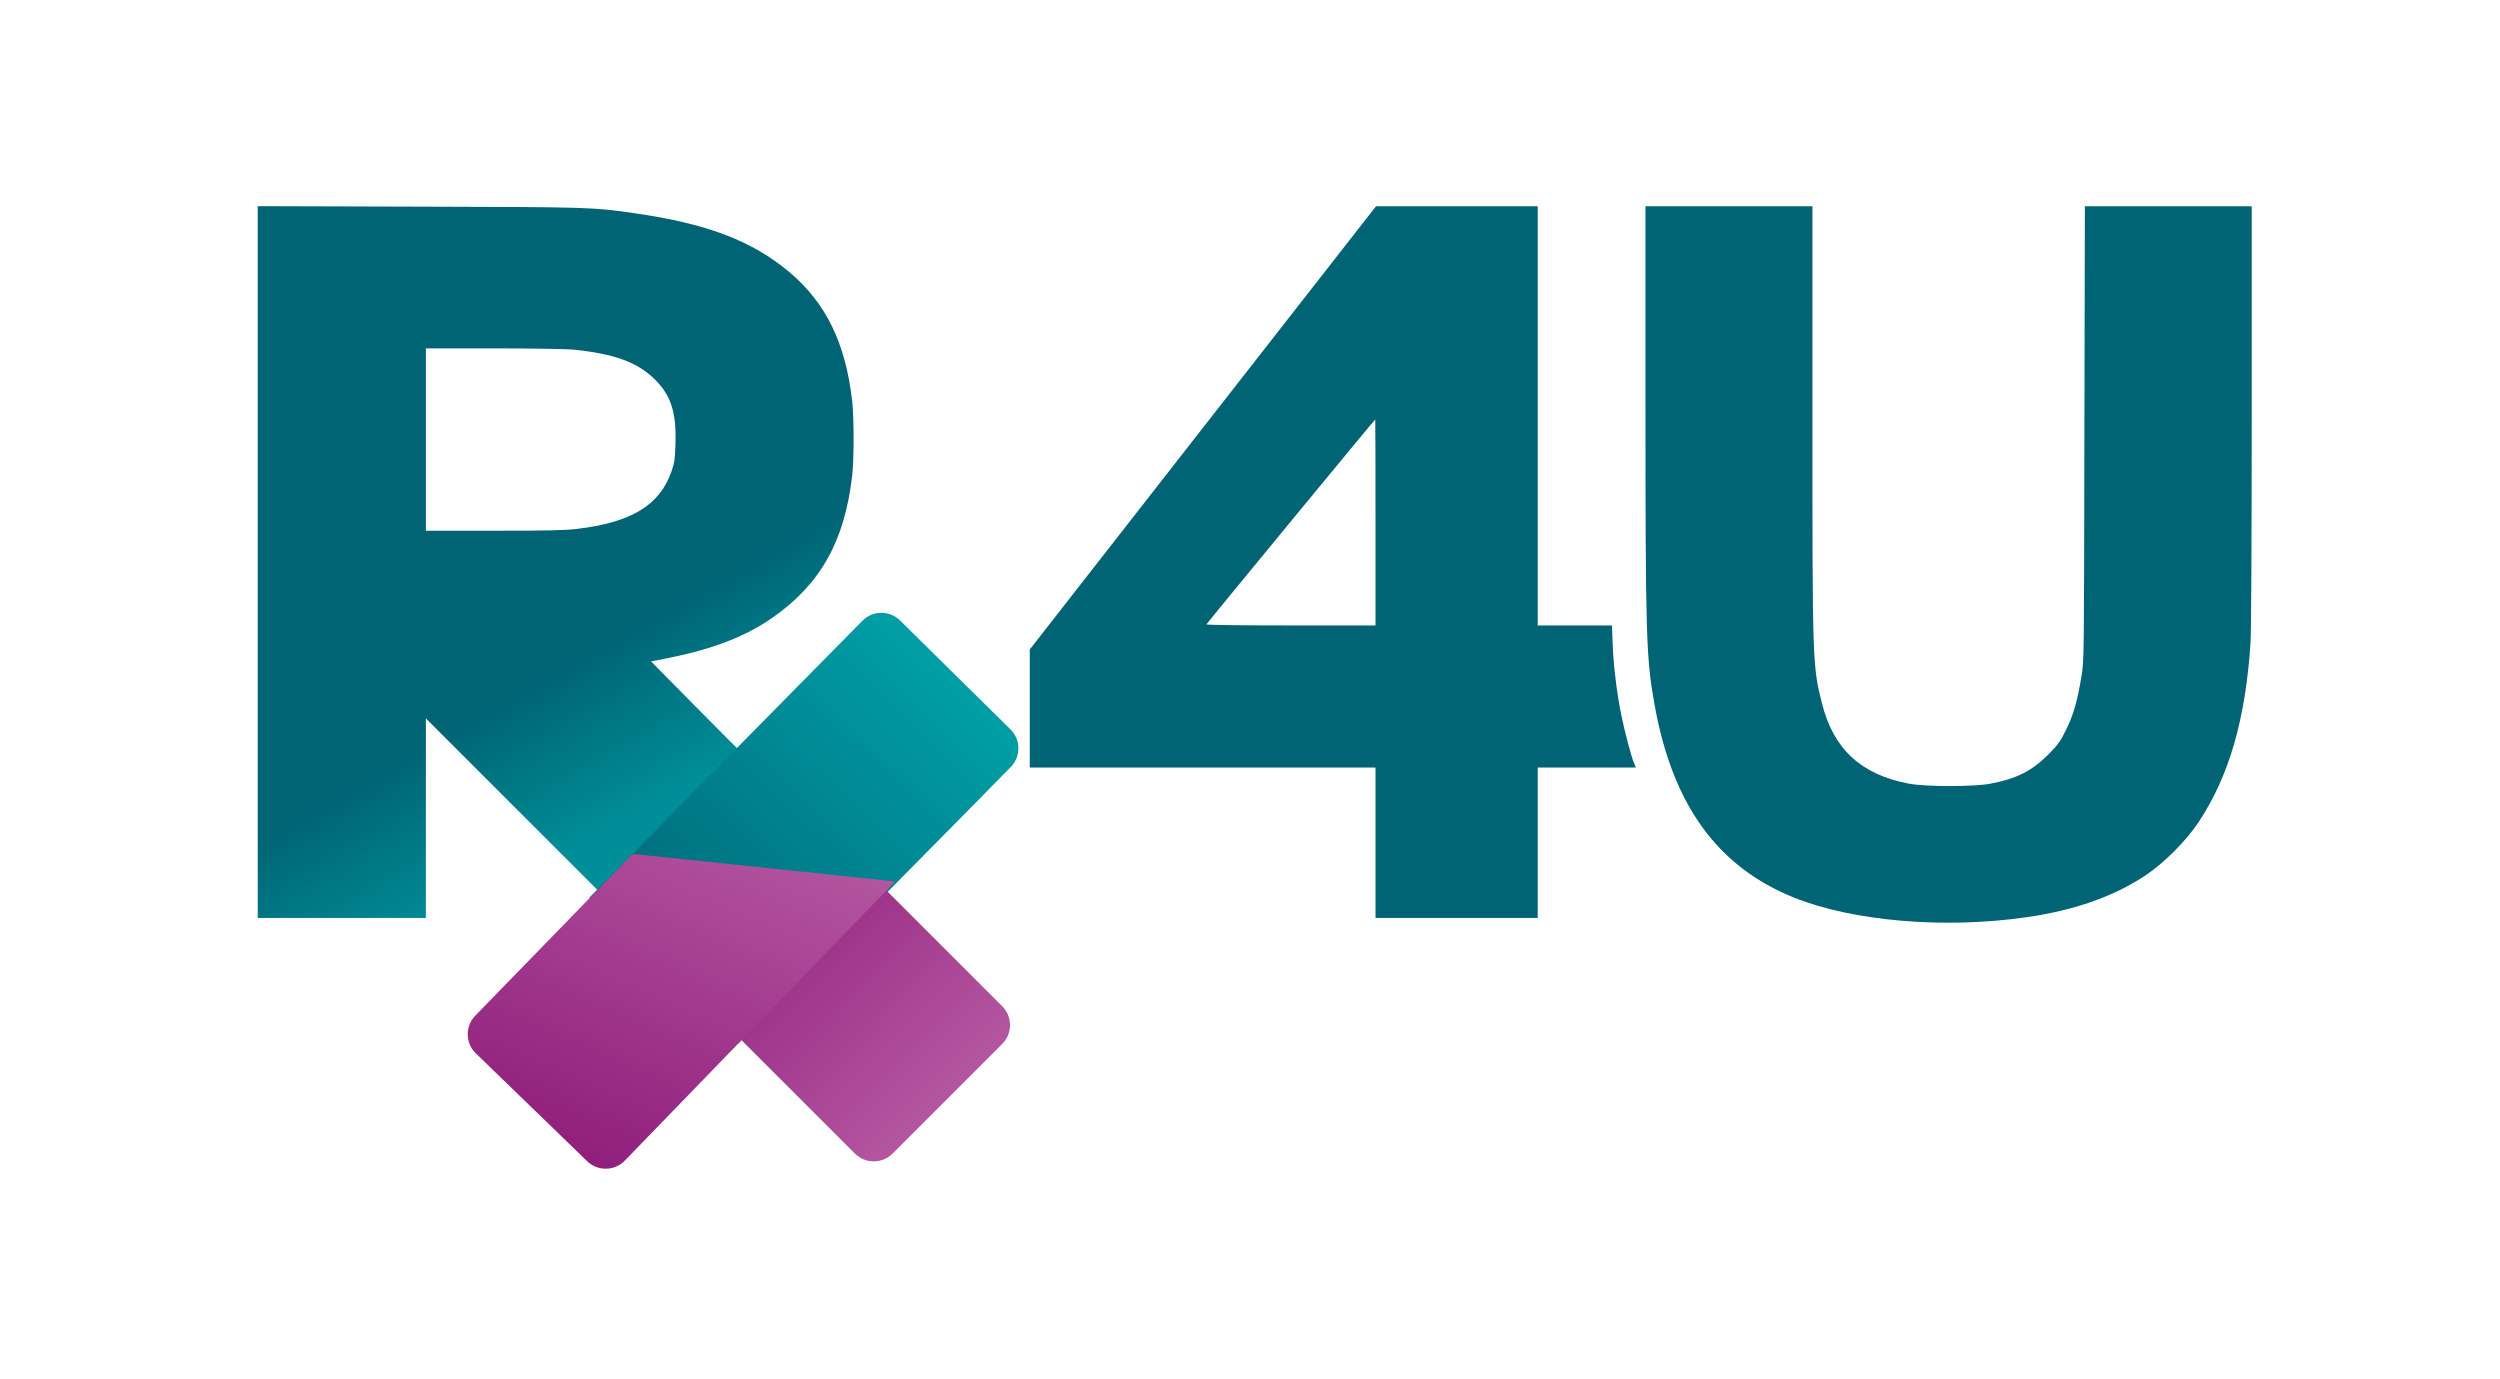
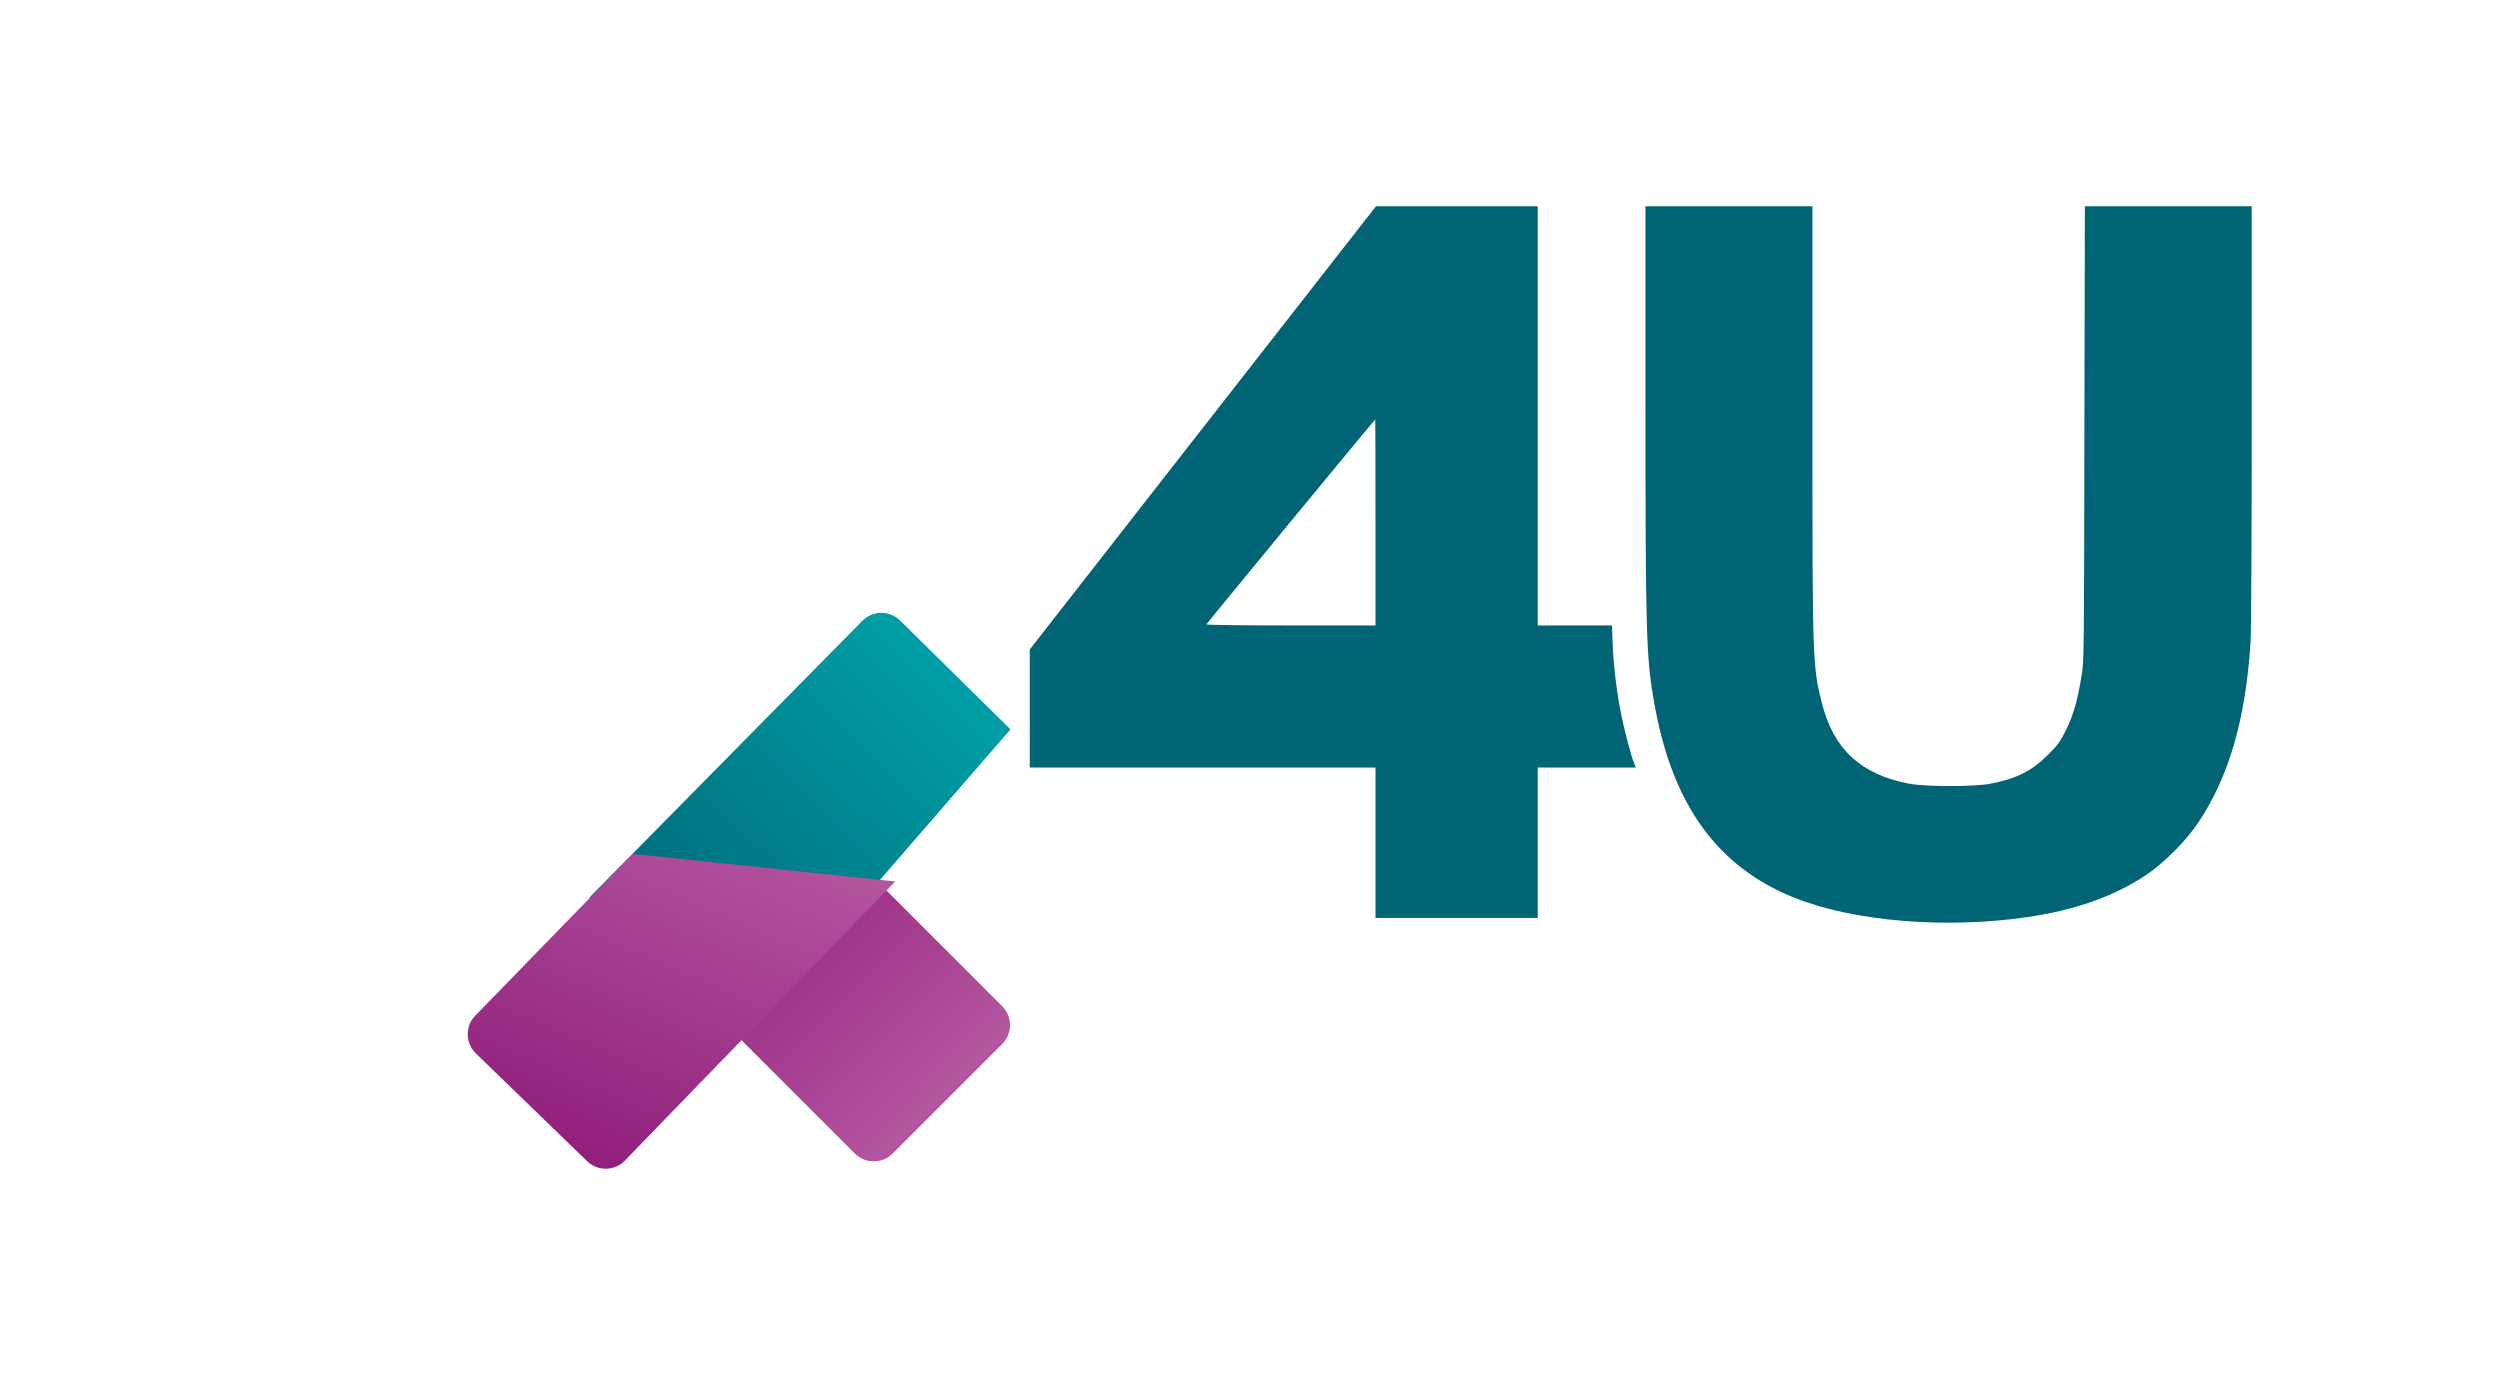
<svg xmlns="http://www.w3.org/2000/svg" width="194" height="107" viewBox="0 0 194 107" fill="none">
-   <path d="M20 43.61V71.231H26.524H33.048V63.494V55.748L39.893 62.593L46.729 69.43L46.435 69.558C46.261 69.623 44.34 71.469 41.841 73.969C37.09 78.719 37.09 78.71 37.09 79.776C37.09 80.842 37.109 80.851 41.611 85.344C45.415 89.139 45.709 89.415 46.178 89.561C46.757 89.754 47.547 89.709 48.034 89.47C48.208 89.387 50.386 87.283 52.867 84.802L57.397 80.281L61.872 84.756C64.904 87.779 66.493 89.295 66.769 89.433C67.394 89.754 68.313 89.736 68.938 89.396C69.627 89.01 77.253 81.356 77.51 80.787C77.768 80.226 77.768 79.326 77.51 78.765C77.373 78.453 76.233 77.258 72.815 73.84C68.487 69.494 68.322 69.32 68.57 69.264C68.763 69.218 70.104 67.923 73.183 64.817C77.924 60.048 77.979 59.975 77.979 59.01C77.979 58.036 77.915 57.963 73.421 53.479C69.342 49.426 69.287 49.371 68.754 49.224C68.12 49.041 67.596 49.087 67.017 49.371C66.76 49.5 65.124 51.062 62.166 54.021C59.703 56.474 57.654 58.468 57.608 58.45C57.562 58.431 55.945 56.823 54.025 54.875L50.524 51.328L51.819 51.071C55.311 50.373 57.819 49.408 59.896 47.966C63.663 45.356 65.547 42.011 66.135 36.866C66.273 35.626 66.273 32.419 66.135 31.169C65.621 26.621 64.104 23.515 61.238 21.099C58.362 18.691 54.888 17.368 49.339 16.56C45.967 16.073 45.92 16.073 32.524 16.036L20 15.999V43.61ZM44.45 27.126C47.675 27.448 49.476 28.109 50.836 29.46C52.068 30.691 52.49 32.005 52.417 34.422C52.38 35.662 52.343 35.892 52.104 36.59C51.185 39.218 48.98 40.55 44.735 41.047C43.835 41.157 42.374 41.184 38.312 41.184H33.048V34.109V27.034H38.276C41.179 27.034 43.927 27.08 44.45 27.126Z" fill="url(#paint0_linear_14_13027)" />
  <path d="M93.342 33.2L79.909 50.4V54.976V59.561H93.324H106.739V65.396V71.231H113.033H119.327V65.396V59.561H123.131H126.944L126.806 59.23C126.586 58.716 126.062 56.731 125.805 55.445C125.465 53.782 125.208 51.659 125.143 49.978L125.088 48.535H122.203H119.327V32.272V16.008H113.051H106.776L93.342 33.2ZM106.739 40.541V48.535H100.16C96.328 48.535 93.599 48.498 93.618 48.452C93.645 48.37 106.675 32.547 106.72 32.547C106.73 32.547 106.739 36.14 106.739 40.541Z" fill="#006475" />
  <path d="M127.688 31.096C127.688 49.436 127.743 51.062 128.386 54.646C129.783 62.465 133.275 67.28 139.256 69.669C143.85 71.497 150.907 72.094 157.256 71.176C160.941 70.652 164.001 69.577 166.463 67.951C167.915 66.986 169.642 65.258 170.616 63.788C172.978 60.223 174.255 55.822 174.641 49.868C174.696 49.05 174.733 41.837 174.733 32.244V16.008H168.255H161.786L161.749 33.623C161.722 51.127 161.722 51.255 161.529 52.44C161.207 54.398 160.904 55.463 160.334 56.621C159.866 57.568 159.719 57.77 158.938 58.56C157.661 59.837 156.475 60.434 154.426 60.82C153.14 61.059 149.419 61.059 148.132 60.811C144.429 60.113 142.279 58.137 141.388 54.59C140.653 51.687 140.644 51.476 140.644 32.566V16.008H134.166H127.688V31.096Z" fill="#006475" />
-   <path d="M66.922 48.171C67.724 47.358 69.033 47.349 69.846 48.151L78.412 56.6C79.225 57.401 79.234 58.711 78.433 59.523L57.256 80.996L45.745 69.644L66.922 48.171Z" fill="url(#paint1_linear_14_13027)" />
+   <path d="M66.922 48.171C67.724 47.358 69.033 47.349 69.846 48.151L78.412 56.6L57.256 80.996L45.745 69.644L66.922 48.171Z" fill="url(#paint1_linear_14_13027)" />
  <path d="M77.772 78.085C78.58 78.892 78.58 80.201 77.772 81.009L69.264 89.517C68.457 90.324 67.148 90.324 66.341 89.517L57.121 80.297L68.553 68.865L77.772 78.085Z" fill="url(#paint2_linear_14_13027)" />
  <path d="M48.487 90.064C47.692 90.884 46.383 90.905 45.563 90.11L36.924 81.741C36.103 80.946 36.083 79.635 36.881 78.815L49.09 66.261L69.471 68.403L48.487 90.064Z" fill="url(#paint3_linear_14_13027)" />
  <defs>
    <linearGradient id="paint0_linear_14_13027" x1="34.678" y1="16.031" x2="71.685" y2="80.982" gradientUnits="userSpaceOnUse">
      <stop offset="0.473" stop-color="#006475" />
      <stop offset="0.65" stop-color="#008F98" />
      <stop offset="1" stop-color="#008F98" />
    </linearGradient>
    <linearGradient id="paint1_linear_14_13027" x1="44.866" y1="70.758" x2="67.434" y2="47.462" gradientUnits="userSpaceOnUse">
      <stop stop-color="#006677" />
      <stop offset="1" stop-color="#009DA4" />
    </linearGradient>
    <linearGradient id="paint2_linear_14_13027" x1="67.974" y1="68.509" x2="78.77" y2="79.215" gradientUnits="userSpaceOnUse">
      <stop stop-color="#9D3389" />
      <stop offset="1" stop-color="#B3559F" />
    </linearGradient>
    <linearGradient id="paint3_linear_14_13027" x1="59.536" y1="64.301" x2="47.981" y2="90.778" gradientUnits="userSpaceOnUse">
      <stop stop-color="#B3559F" />
      <stop offset="1" stop-color="#91207C" />
    </linearGradient>
  </defs>
</svg>